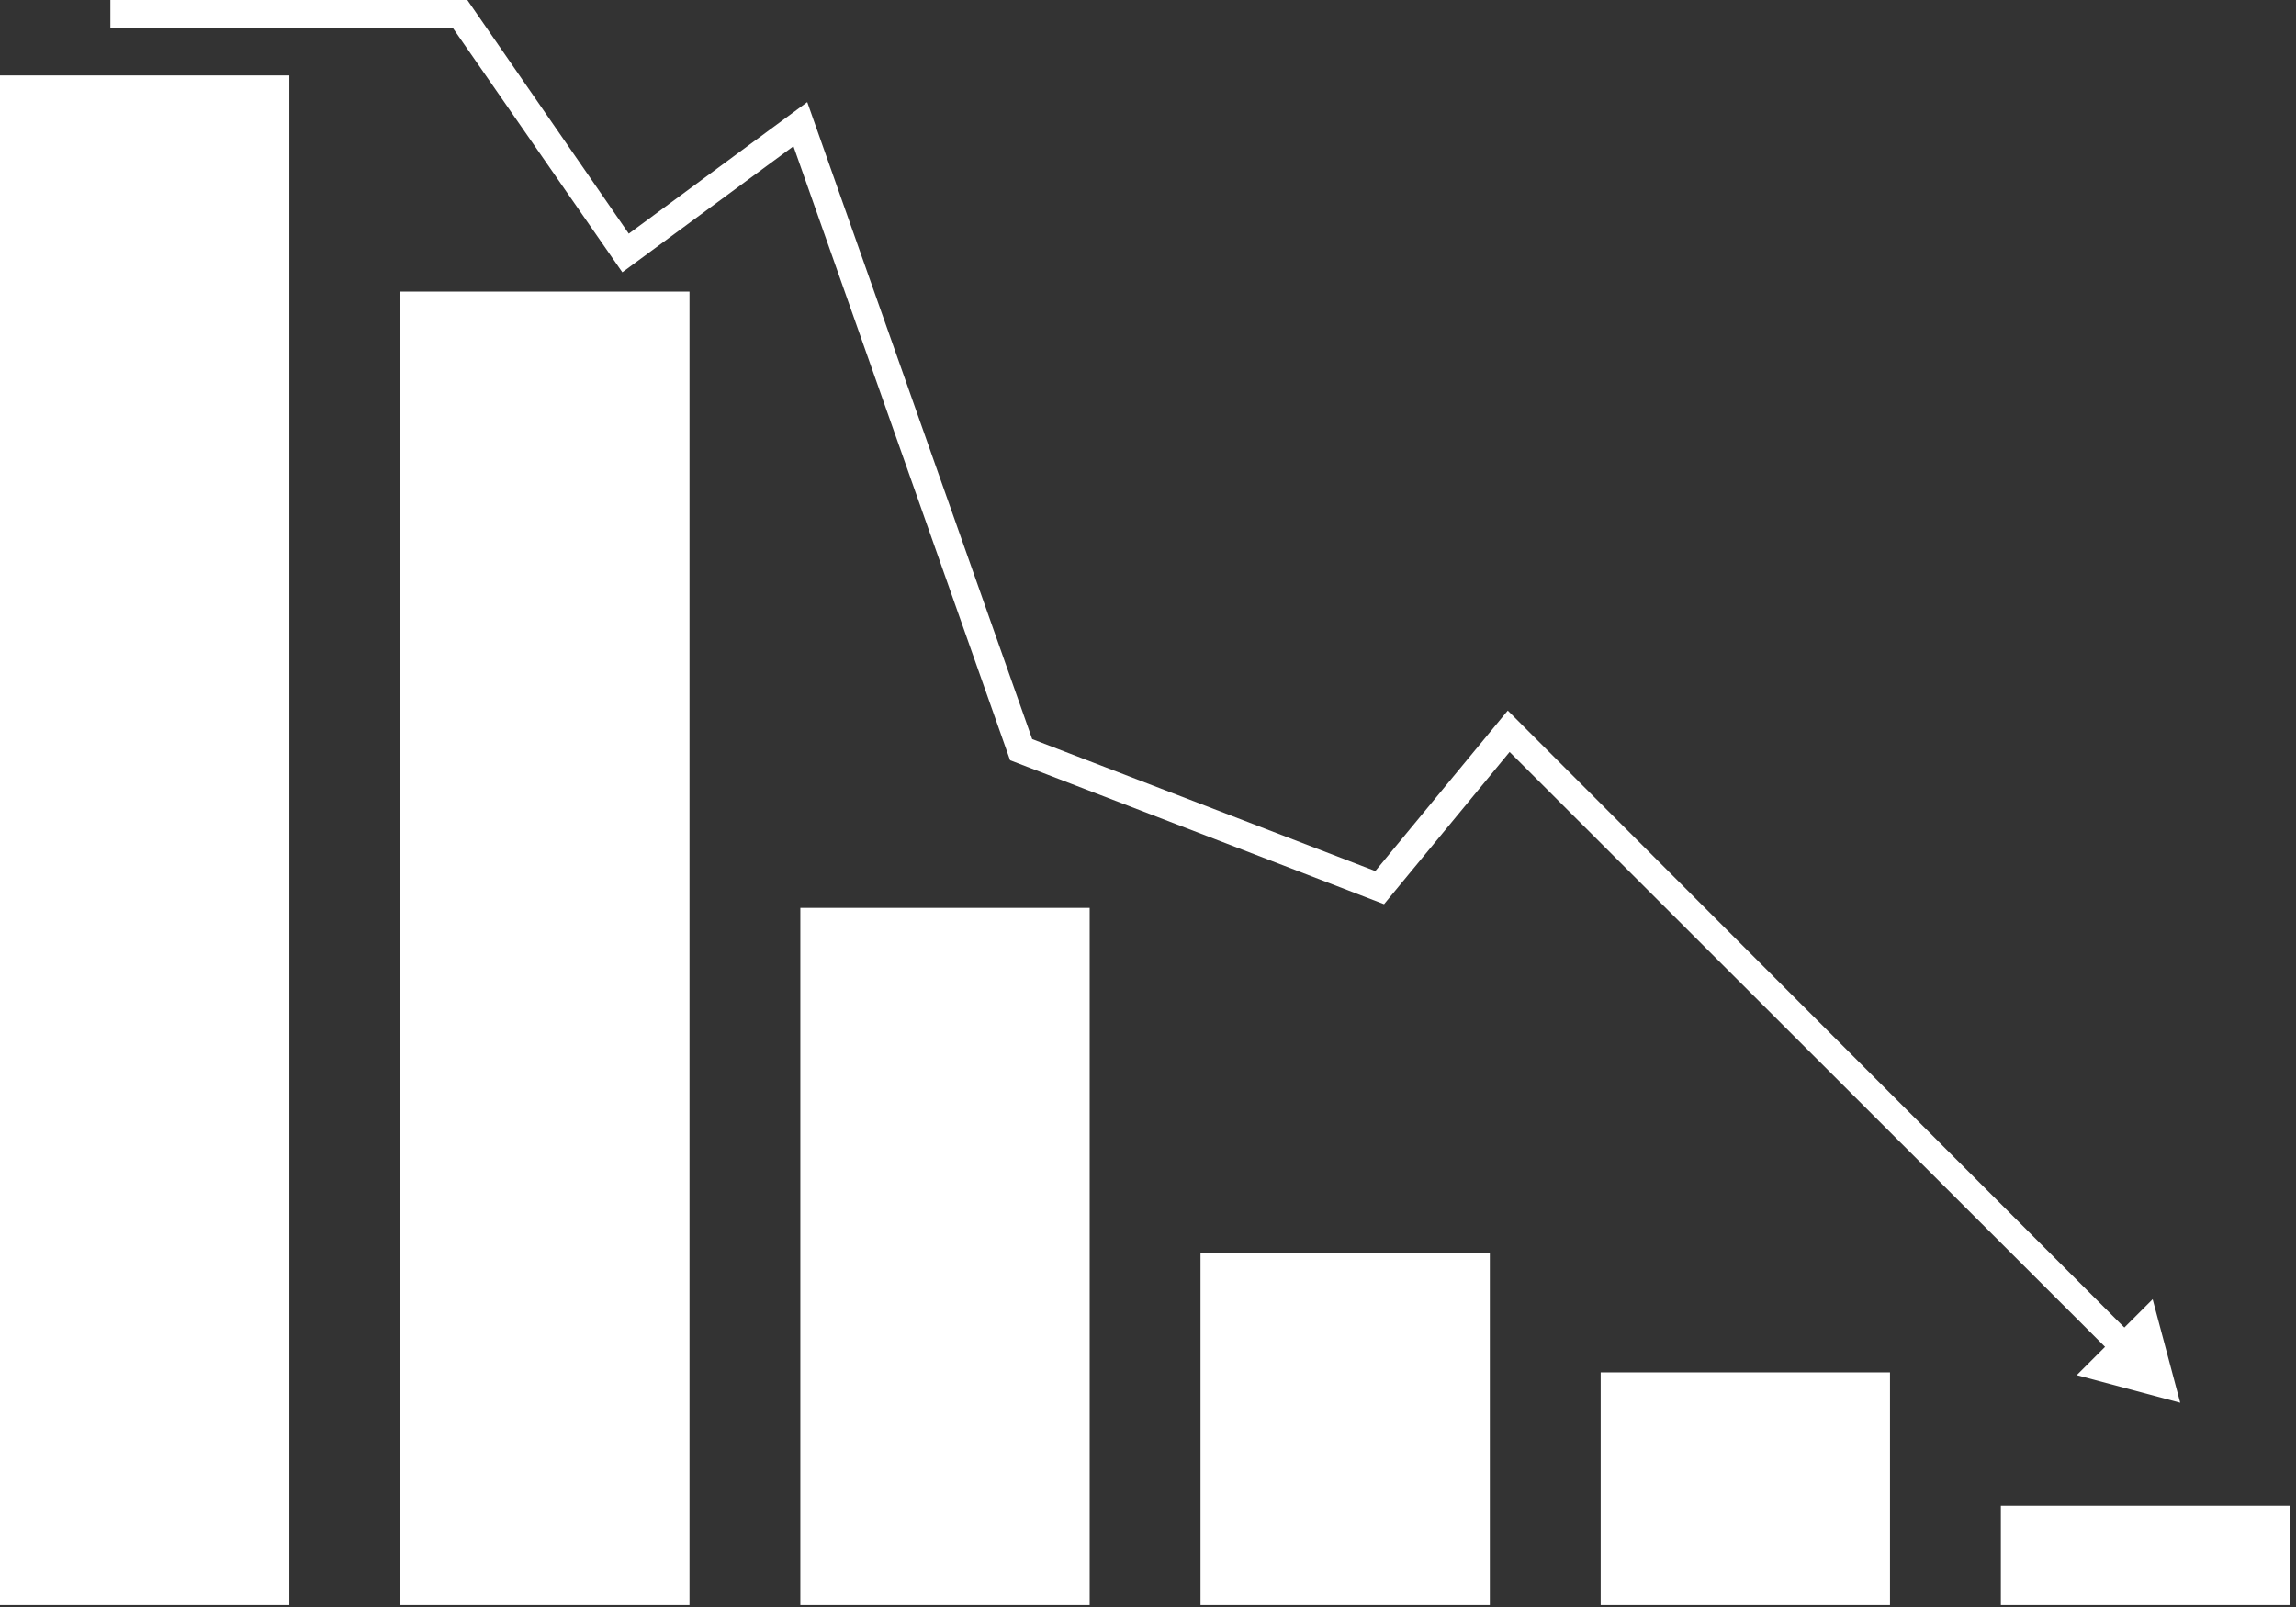
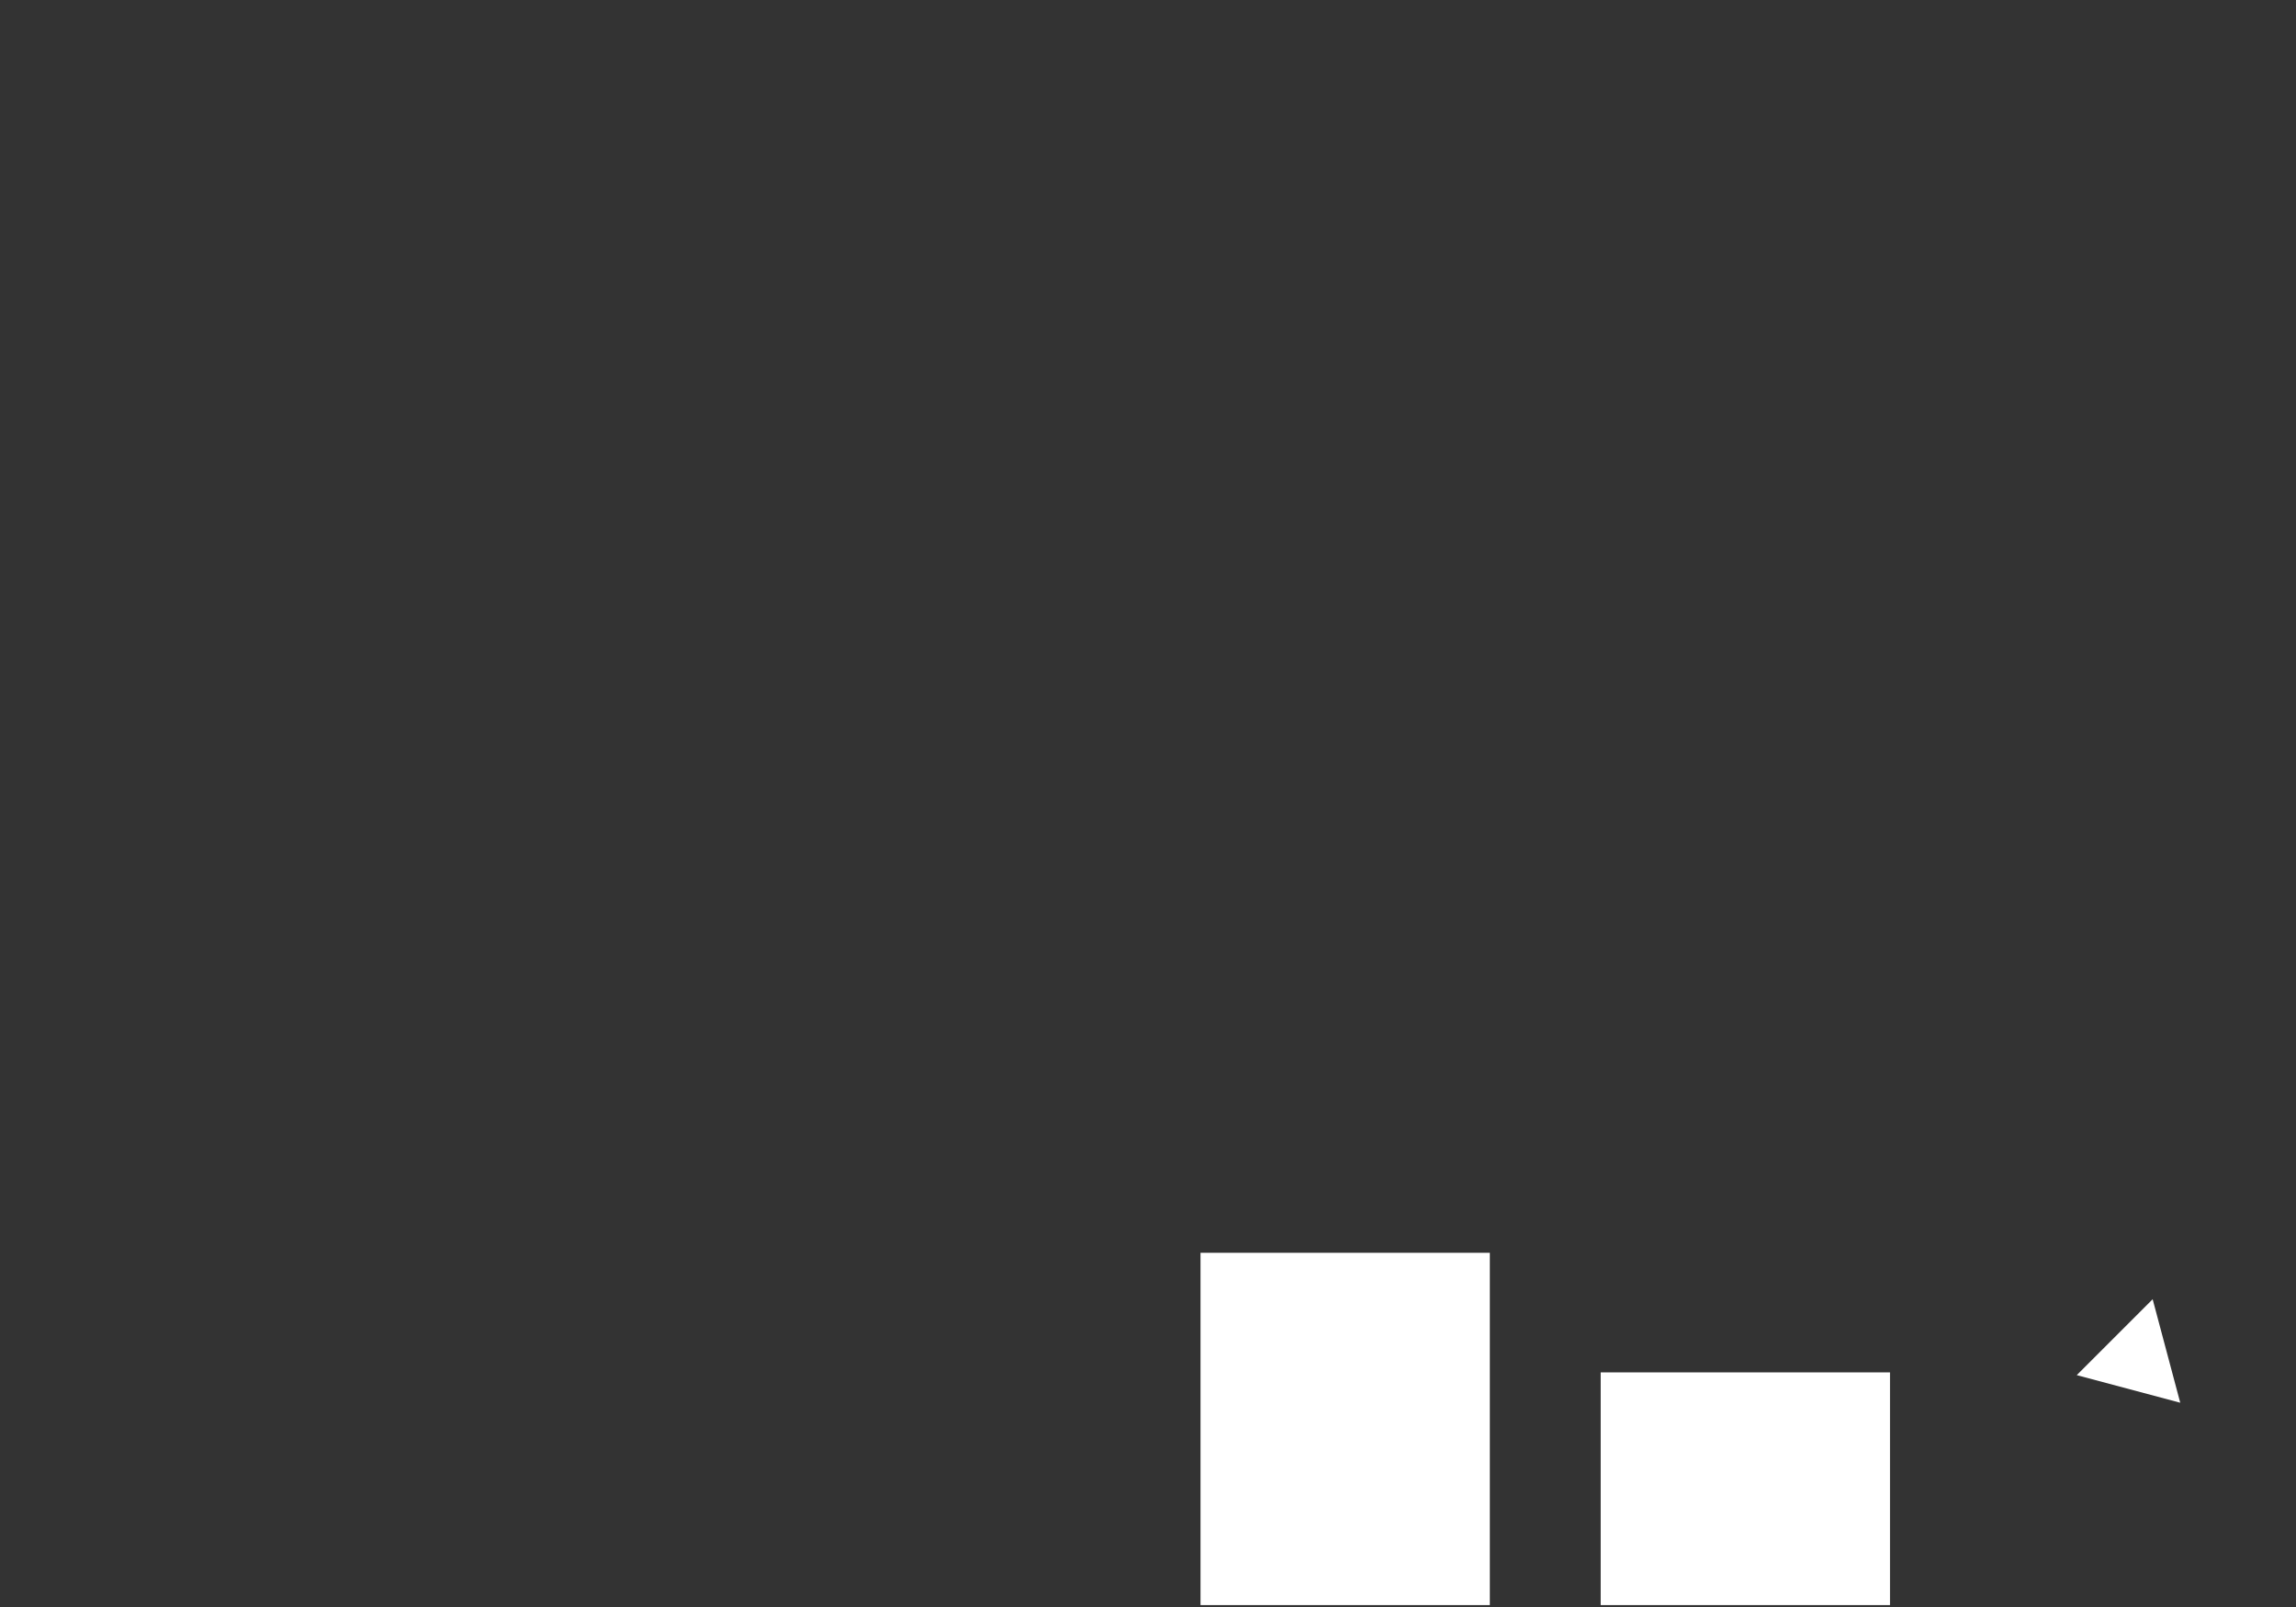
<svg xmlns="http://www.w3.org/2000/svg" width="180" height="126" viewBox="0 0 180 126" fill="none">
  <rect x="0" y="0" width="180" height="126" fill="#333333" stroke="none" />
-   <path d="M22.682 5.914H0V125.85H22.682V5.914Z" fill="white" />
-   <path d="M54.054 22.862H31.372V125.85H54.054V22.862Z" fill="white" />
-   <path d="M85.427 71.183H62.745V125.85H85.427V71.183Z" fill="white" />
  <path d="M116.799 98.228H94.117V125.85H116.799V98.228Z" fill="white" />
  <path d="M148.171 107.604H125.489V125.85H148.171V107.604Z" fill="white" />
-   <path d="M179.544 118.061H156.862V125.85H179.544V118.061Z" fill="white" />
-   <path d="M165.877 106.45L118.349 58.958L108.505 70.894L79.188 59.608L62.204 11.467L48.789 21.348L35.483 2.164H8.654V0H36.637L49.294 18.319L63.286 8.005L80.919 57.949L107.82 68.298L118.205 55.713L167.391 104.935L165.877 106.45Z" fill="white" />
  <path d="M162.812 107.82L170.925 109.983L168.762 101.87L162.812 107.82Z" fill="white" />
</svg>